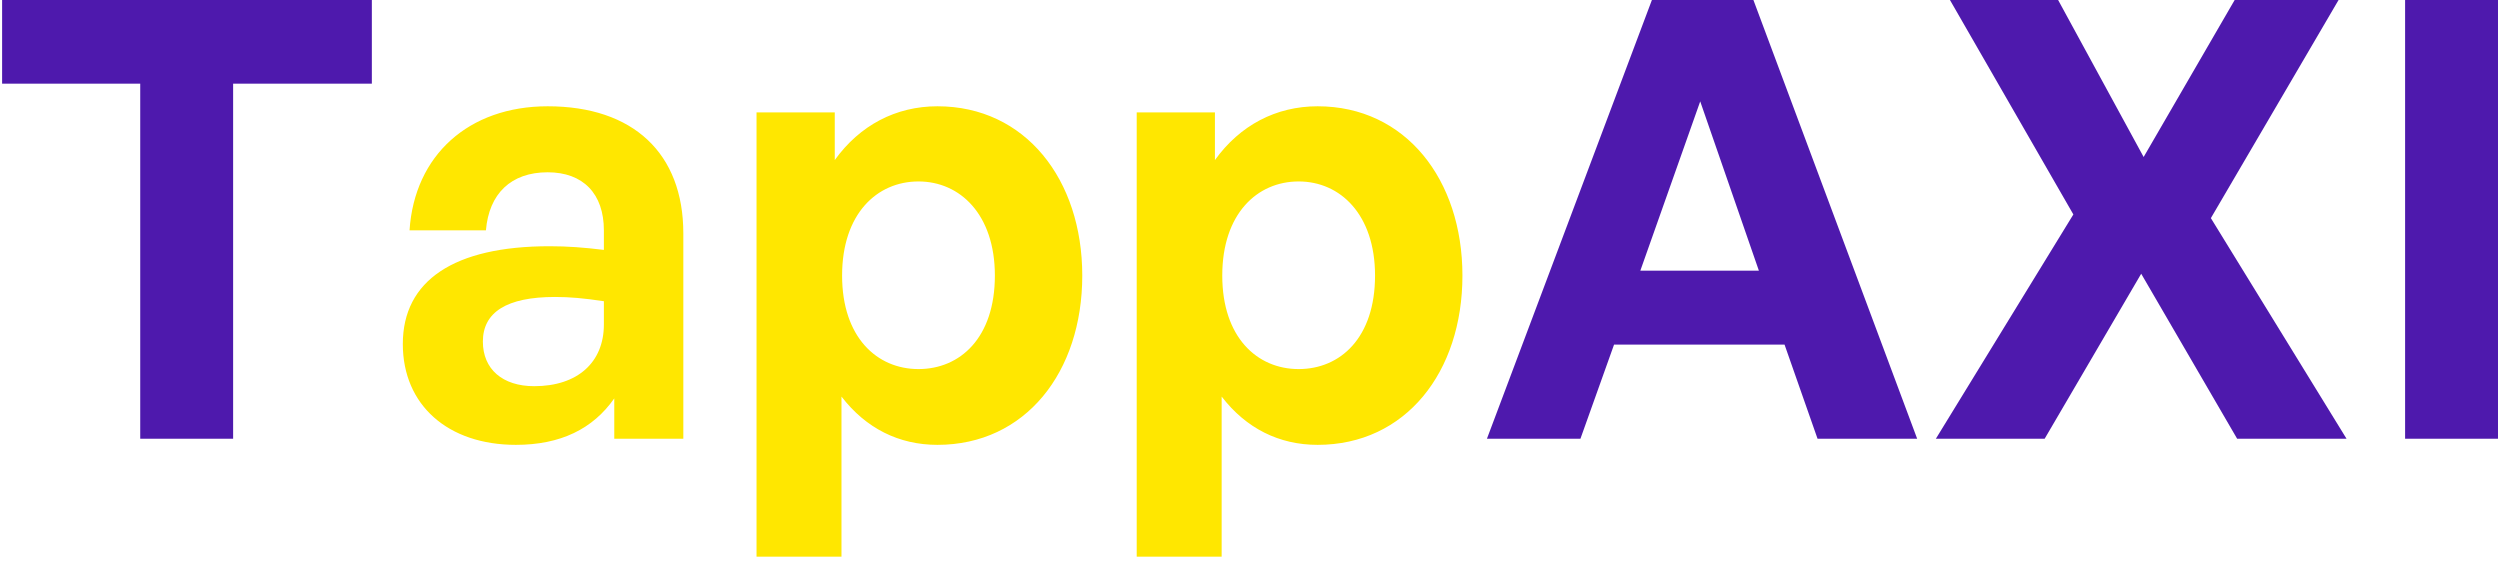
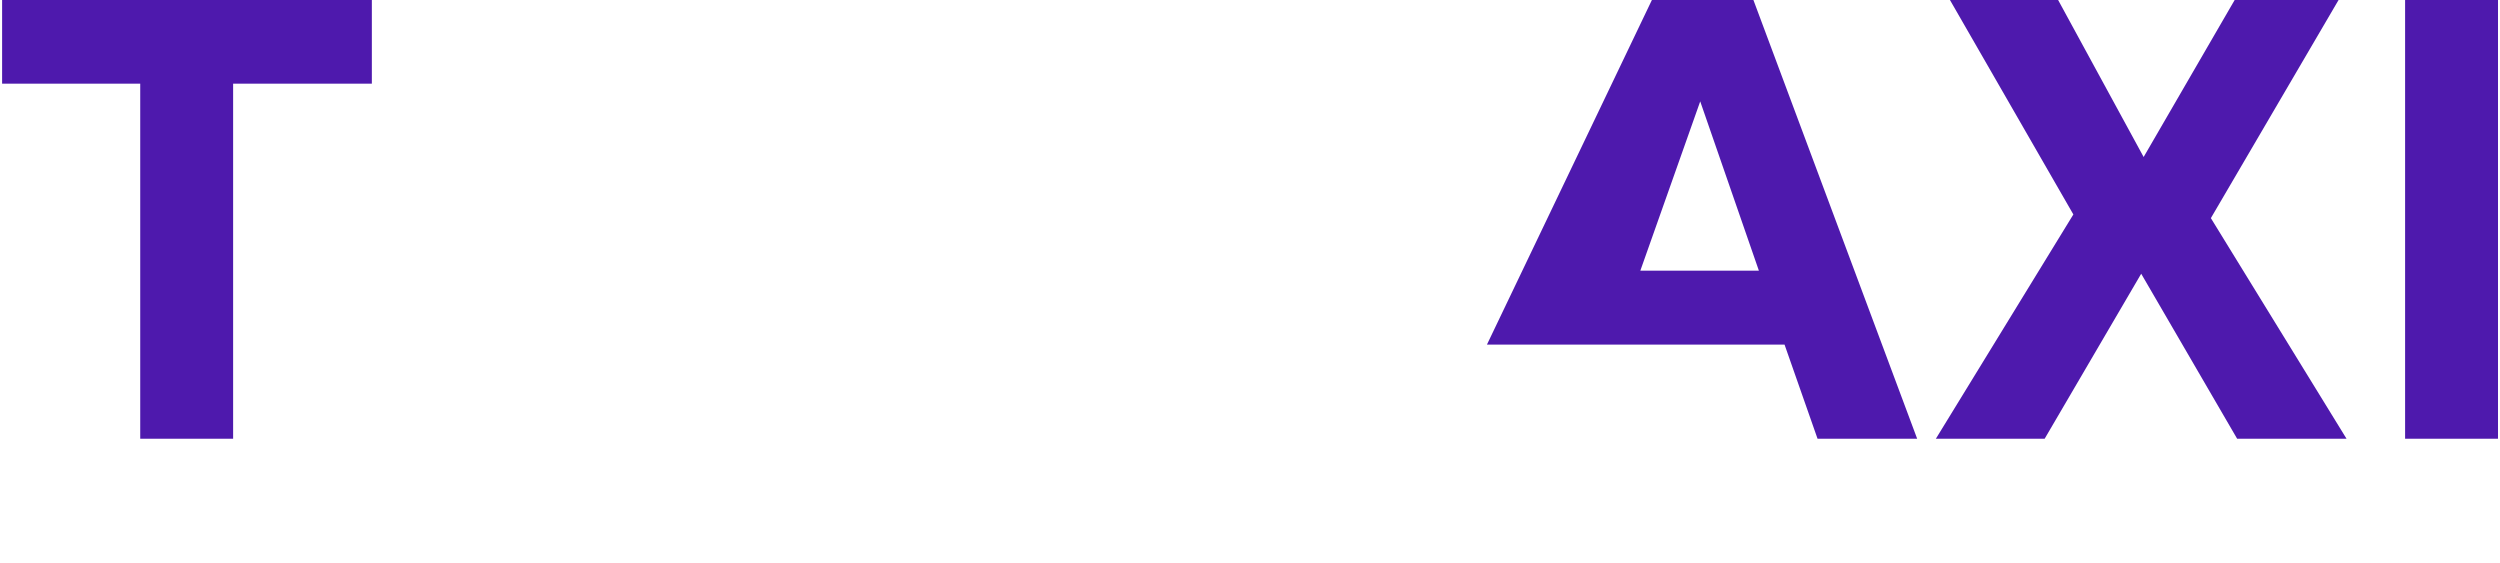
<svg xmlns="http://www.w3.org/2000/svg" width="302" height="68" viewBox="0 0 302 68" fill="none">
-   <path d="M28.161 53H16.94V10.107H0.255V-0.007H44.919V10.107H28.161V53ZM219.56 53L215.574 41.631H194.976L190.916 53H179.621L199.553 -0.007H211.809L231.594 53H219.56ZM205.386 12.248L198.151 32.698H212.473L205.386 12.248ZM246.993 53H233.852L250.462 25.906L235.55 -0.007H248.617L258.952 18.966L269.952 -0.007H282.503L267.073 26.349L283.462 53H270.248L258.657 33.067L246.993 53ZM301.758 53H290.536V-0.007H301.758V53Z" fill="#4E19AD" />
-   <path d="M74.204 53V48.127C71.62 51.819 67.707 53.738 62.318 53.738C54.123 53.738 48.66 48.94 48.66 41.557C48.66 33.879 54.862 29.745 66.378 29.745C68.593 29.745 70.513 29.893 72.949 30.188V27.826C72.949 23.396 70.439 20.812 66.157 20.812C61.727 20.812 59.07 23.396 58.7 27.826H49.472C50.063 18.745 56.633 12.839 66.157 12.839C76.492 12.839 82.546 18.524 82.546 28.195V53H74.204ZM58.331 41.262C58.331 44.584 60.694 46.651 64.533 46.651C69.774 46.651 72.949 43.772 72.949 39.195V36.389C70.513 36.02 68.815 35.873 67.043 35.873C61.211 35.873 58.331 37.718 58.331 41.262ZM130.738 33.289C130.738 44.953 123.872 53.738 113.241 53.738C108.59 53.738 104.604 51.745 101.651 47.906V67.248H91.389V13.577H100.839V19.336C103.865 15.128 108.221 12.839 113.241 12.839C123.872 12.839 130.738 21.698 130.738 33.289ZM120.181 33.289C120.181 25.906 115.973 21.919 110.953 21.919C105.933 21.919 101.725 25.832 101.725 33.289C101.725 40.745 105.933 44.584 110.953 44.584C115.973 44.584 120.181 40.819 120.181 33.289ZM176.662 33.289C176.662 44.953 169.797 53.738 159.166 53.738C154.515 53.738 150.528 51.745 147.575 47.906V67.248H137.314V13.577H146.763V19.336C149.79 15.128 154.146 12.839 159.166 12.839C169.797 12.839 176.662 21.698 176.662 33.289ZM166.105 33.289C166.105 25.906 161.897 21.919 156.877 21.919C151.857 21.919 147.649 25.832 147.649 33.289C147.649 40.745 151.857 44.584 156.877 44.584C161.897 44.584 166.105 40.819 166.105 33.289Z" fill="#FFE700" />
+   <path d="M28.161 53H16.94V10.107H0.255V-0.007H44.919V10.107H28.161V53ZM219.56 53L215.574 41.631H194.976H179.621L199.553 -0.007H211.809L231.594 53H219.56ZM205.386 12.248L198.151 32.698H212.473L205.386 12.248ZM246.993 53H233.852L250.462 25.906L235.55 -0.007H248.617L258.952 18.966L269.952 -0.007H282.503L267.073 26.349L283.462 53H270.248L258.657 33.067L246.993 53ZM301.758 53H290.536V-0.007H301.758V53Z" fill="#4E19AD" />
</svg>